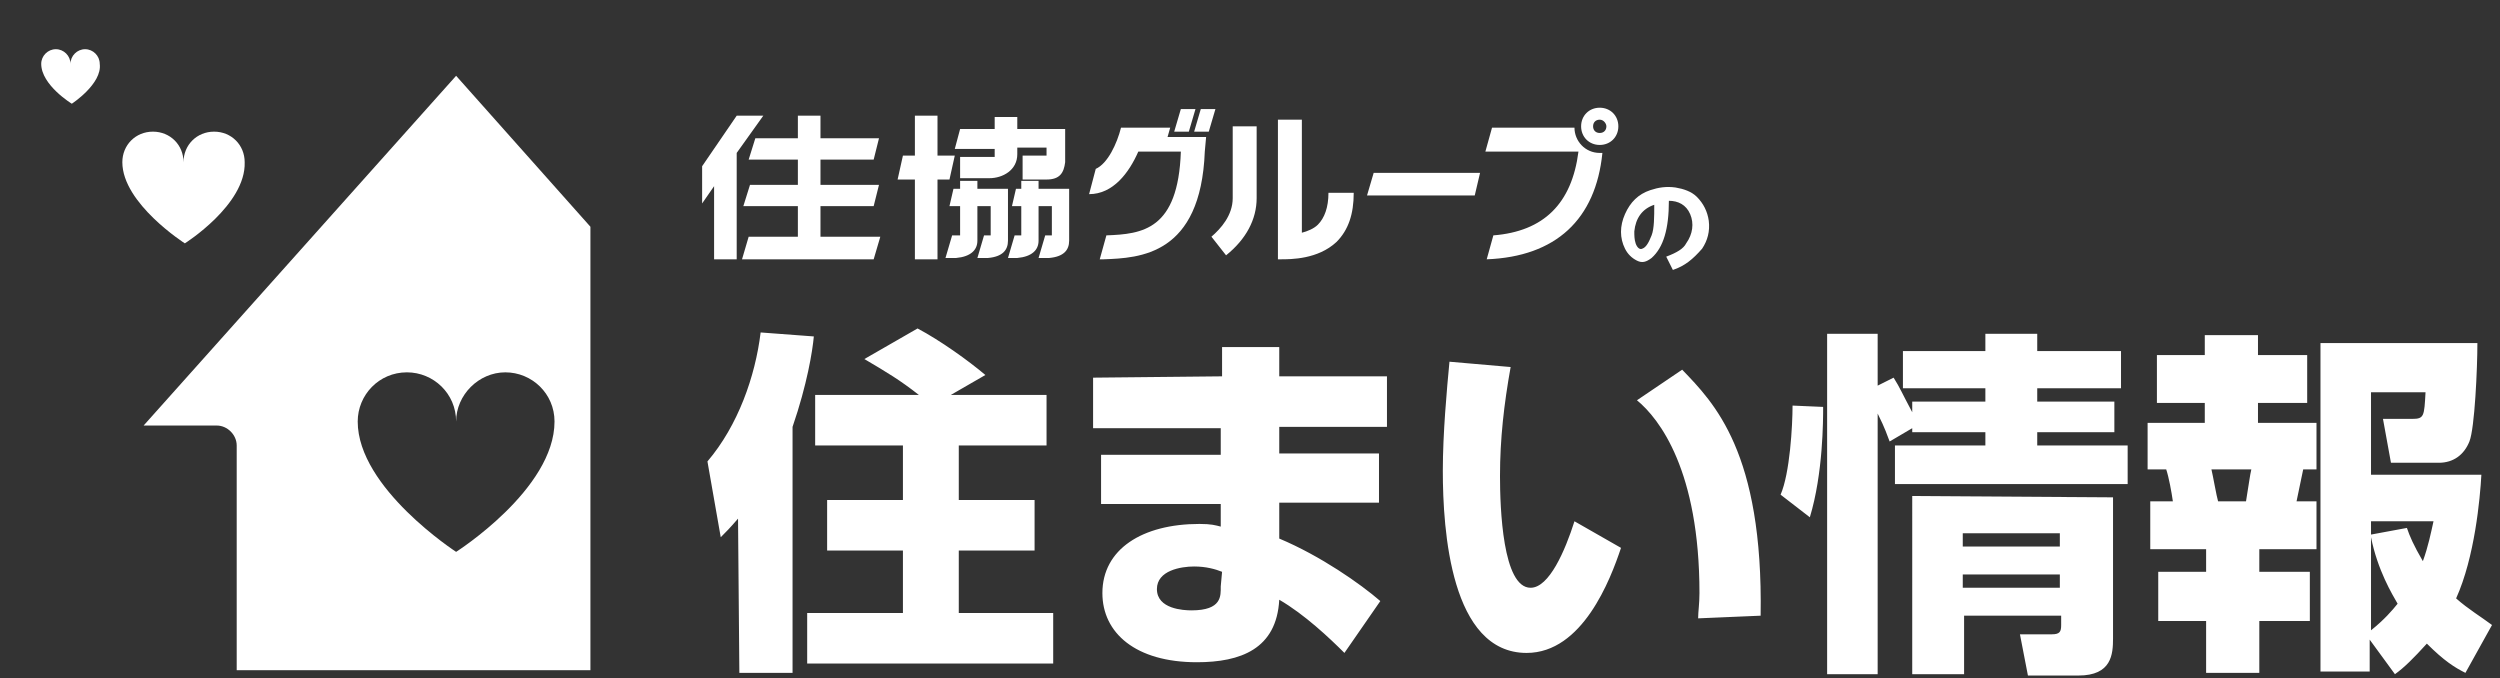
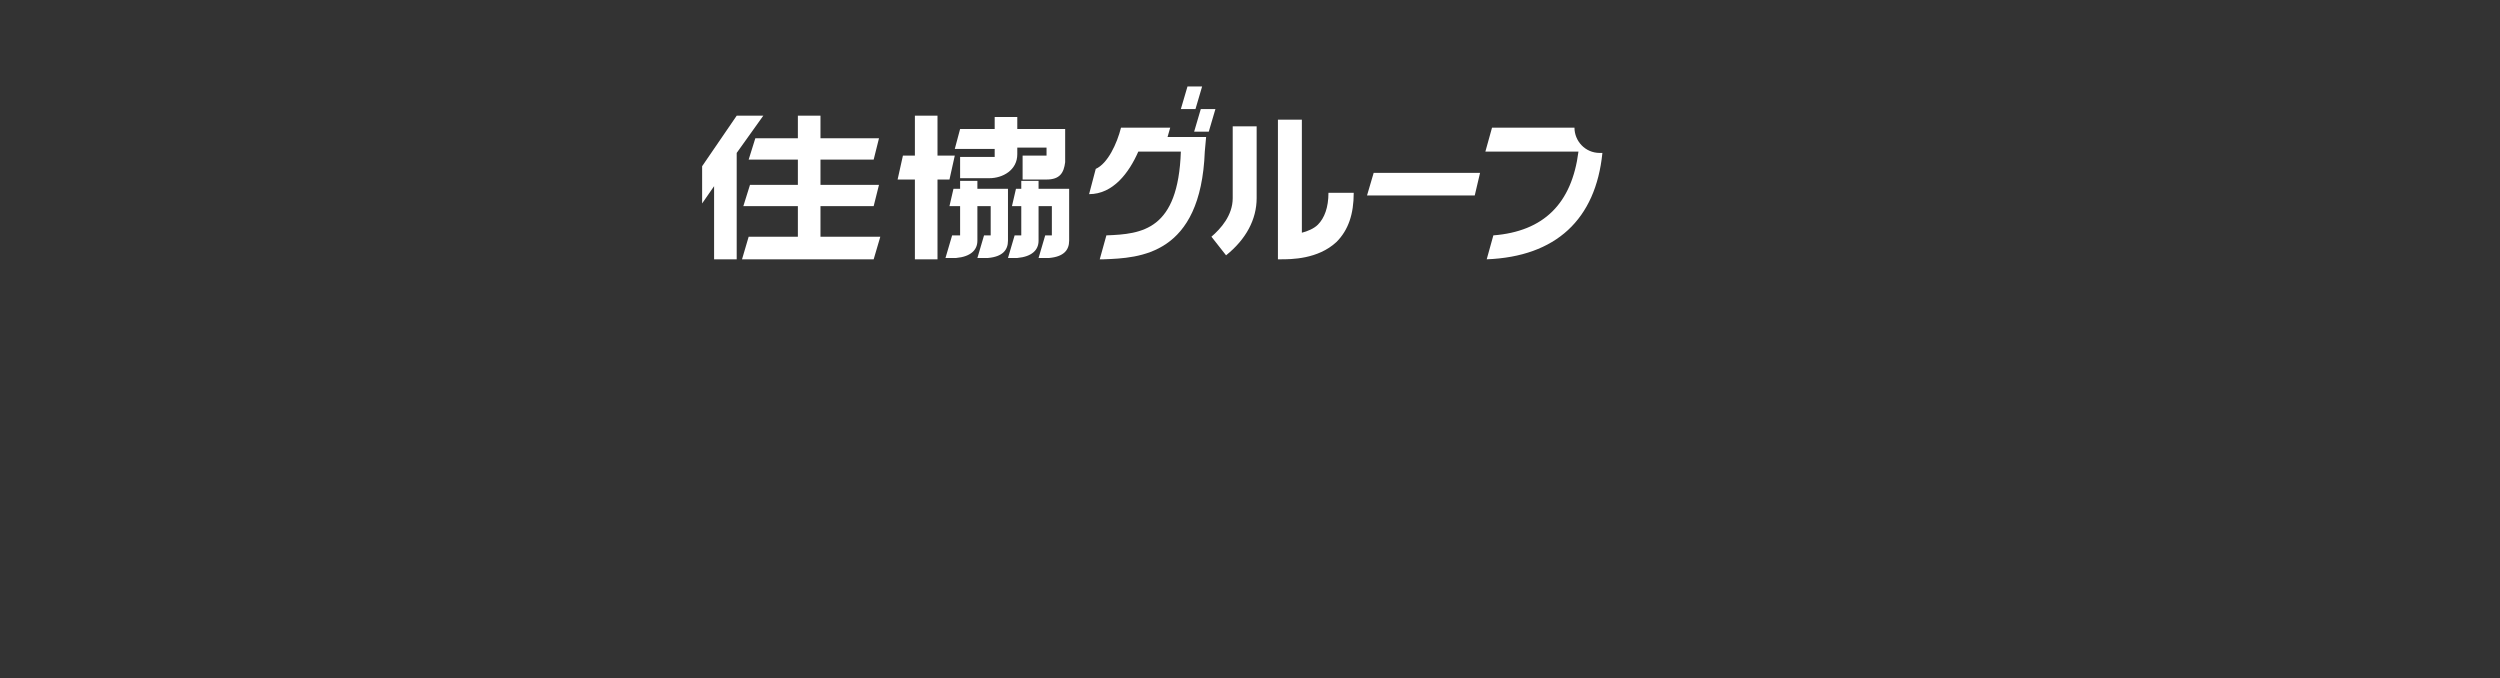
<svg xmlns="http://www.w3.org/2000/svg" xmlns:xlink="http://www.w3.org/1999/xlink" version="1.1" id="レイヤー_1" x="0" y="0" viewBox="0 0 188 51" xml:space="preserve">
  <rect x="0" y="0" width="188" height="51" fill="#333333" stroke="none" />
  <style>.st0{fill:#fff}</style>
  <path class="st0" d="M92.7 9.5v5.4c0 1.3-.9 2.3-1.6 2.9l1.1 1.4c1.5-1.2 2.3-2.7 2.3-4.3V9.5h-1.8zM99.9 14.5c0 1.1-.3 1.9-.8 2.4-.3.3-.8.5-1.2.6V9h-1.8v10.5h.2c.8 0 2.8 0 4.2-1.3.9-.9 1.3-2.1 1.3-3.7h-1.9zM103.3 13l-.5 1.7h8.1l.4-1.7zM118.4 9.6s0-.1 0 0h-6.2l-.5 1.8h7c-.5 3.9-2.6 6-6.4 6.3l-.5 1.8c5.2-.2 8.2-3 8.7-8h-.2c-1.1 0-1.9-.9-1.9-1.9z" />
-   <path class="st0" d="M120.3 10.9c-.8 0-1.4-.6-1.4-1.4 0-.8.6-1.4 1.4-1.4.8 0 1.4.6 1.4 1.4 0 .8-.6 1.4-1.4 1.4zm0-1.9c-.3 0-.5.2-.5.5s.2.5.5.5.5-.2.5-.5c0-.2-.2-.5-.5-.5z" />
  <g>
    <path class="st0" d="M90.7 10.3h-2.9l.2-.7h-3.7c-.3 1.2-1 2.7-1.9 3.1l-.5 1.9c1.8 0 3-1.6 3.7-3.2h3.2c-.2 5.9-2.9 6.2-5.6 6.3l-.5 1.8h.3c2.7-.1 7.3-.3 7.6-8.1l.1-1.1zM91.4 8.2l-.5 1.7h-1.1l.5-1.7h1.1z" />
-     <path class="st0" d="M89.9 8.2l-.5 1.7h-1.1l.5-1.7h1.1z" />
+     <path class="st0" d="M89.9 8.2h-1.1l.5-1.7h1.1z" />
  </g>
  <g>
    <path class="st0" d="M57.4 8.7h-2l-2.6 3.8v2.8l.9-1.3v5.5h1.7v-8z" />
    <path class="st0" d="M61.7 15.5h4l.4-1.6h-4.4V12h4l.4-1.6h-4.4V8.7H60v1.7h-3.2l-.5 1.6H60v1.9h-3.6l-.5 1.6H60v2.3h-3.7l-.5 1.7h9.9l.5-1.7h-4.5zM71.8 11.7h-1.3v-3h-1.7v3h-.9l-.4 1.8h1.3v6h1.7v-6h.9zM76.8 13.6v.6h-.4l-.3 1.3h.7v2.2h-.5l-.5 1.7h.7c1.1-.1 1.6-.6 1.6-1.3v-2.6h1v2.2h-.5l-.5 1.7h.8c1.1-.1 1.5-.6 1.5-1.3v-3.9h-2.3v-.6h-1.3zM72.2 13.6v.6h-.5l-.3 1.3h.8v2.2h-.6l-.5 1.7h.8c1.1-.1 1.6-.6 1.6-1.3v-2.6h1v2.2H74l-.5 1.7h.8c1.1-.1 1.5-.6 1.5-1.3v-3.9h-2.3v-.6h-1.3zM76.9 11.7h1.8v-.6h-2.2v.5c0 1.2-1.1 1.8-2.1 1.8h-2.2v-1.6h2.6v-.6h-3l.4-1.5h2.6v-.9h1.7v.9h3.6v2.5c-.1.8-.4 1.3-1.4 1.3h-1.8v-1.8z" />
  </g>
  <g>
    <defs>
      <path id="SVGID_1_" d="M0 0h44.4v50.4H0z" />
    </defs>
    <clipPath id="SVGID_2_">
      <use xlink:href="#SVGID_1_" overflow="visible" />
    </clipPath>
    <g clip-path="url(#SVGID_2_)">
-       <path class="st0" d="M57.7 32v29.7l-39.9.1V33.5c0-.8-.7-1.5-1.5-1.5h-5.5L34.3 5.7 57.7 32zm-16-.3c0-2.1-1.7-3.7-3.7-3.7s-3.7 1.7-3.7 3.7c0-2.1-1.7-3.7-3.7-3.7-2.1 0-3.7 1.7-3.7 3.7 0 5 7.4 9.8 7.4 9.8s7.4-4.7 7.4-9.8zM13.9 18.3s-4.7-3-4.7-6.1c0-1.3 1-2.3 2.3-2.3 1.3 0 2.3 1 2.3 2.3 0-1.3 1-2.3 2.3-2.3 1.3 0 2.3 1 2.3 2.3.1 3.2-4.5 6.1-4.5 6.1zM5.4 7.8s-2.3-1.4-2.3-3c0-.6.5-1.1 1.1-1.1.6 0 1.1.5 1.1 1.1 0-.6.5-1.1 1.1-1.1.6 0 1.1.5 1.1 1.1.2 1.5-2.1 3-2.1 3z" />
-     </g>
+       </g>
  </g>
  <g>
-     <path class="st0" d="M125.8 20.3l-.5-1c.8-.3 1.3-.6 1.5-1 .5-.7.6-1.5.3-2.2-.3-.7-.9-1-1.6-1 0 2.1-.4 3.5-1.3 4.3-.4.3-.7.4-1.1.2-.4-.2-.7-.5-.9-.9-.4-.8-.4-1.7 0-2.6.4-.9 1-1.5 1.9-1.8.6-.2 1.2-.3 1.9-.2.6.1 1.2.3 1.6.7.5.5.8 1.1.9 1.8.1.8-.1 1.5-.5 2.1-.7.8-1.3 1.3-2.2 1.6zm-1.4-4.9c-.9.3-1.4 1-1.5 2 0 .3 0 .6.1.9.1.3.3.5.5.4.3-.1.5-.5.7-1s.2-1.4.2-2.3z" />
-   </g>
+     </g>
  <g>
-     <path class="st0" d="M55.5 39c-.6.7-.9 1-1.3 1.4l-1-5.7c2.3-2.7 3.6-6.4 4-9.7l4 .3c-.1 1.1-.5 3.6-1.6 6.8v18.5h-4L55.5 39zm13.6-9.3C67.7 28.6 66.7 28 65 27l4-2.3c1.7.9 3.8 2.4 5.1 3.5l-2.6 1.5h7.2v3.8h-6.6v4.1h5.7v3.8h-5.7v4.7h7.1v3.8H60.7v-3.8h7.2v-4.7h-5.7v-3.8h5.7v-4.1h-6.6v-3.8h7.8zM91.9 28.3v-2.2h4.3v2.2h8.1v3.8h-8.1v2h7.5v3.7h-7.5v2.7c3.1 1.3 6.1 3.4 7.6 4.7l-2.7 3.9c-1.1-1.1-3-2.9-4.9-4-.2 3.7-2.9 4.7-6.2 4.7-4.6 0-7.1-2.2-7.1-5.2 0-3.3 3-5.2 7.3-5.2.9 0 1.2.1 1.6.2v-1.7h-9v-3.7h9v-2h-9.6v-3.8l9.7-.1zm0 14.7c-.5-.2-1.2-.4-2.1-.4-1 0-2.8.3-2.8 1.7 0 1.5 2 1.6 2.6 1.6 2.3 0 2.2-1.1 2.2-1.8l.1-1.1zM113.6 27.6c-.5 2.8-.8 5.4-.8 8.2 0 2.4.2 8.4 2.3 8.4 1.4 0 2.6-2.8 3.3-5l3.5 2c-.8 2.4-2.9 7.9-7.1 7.9-5.7 0-6.3-9.2-6.3-13.7 0-2.8.3-6.1.5-8.2l4.6.4zm14.1 18.9c0-.5.1-1.1.1-1.9 0-9.2-3-13.1-4.7-14.5l3.4-2.3c2.4 2.5 6.1 6.2 5.9 18.5l-4.7.2zM133.9 37.2c.7-1.6.9-5.2.9-6.7l2.3.1c0 1 0 5-1 8.3l-2.2-1.7zm8.2-4c-.2-.5-.3-.9-.9-2.1v19.6h-3.8V25.1h3.8V29l1.2-.6c.5.8.6 1.1 1.4 2.6v-.8h5.5v-1h-6.2v-2.8h6.2v-1.3h3.9v1.3h6.3v2.8h-6.3v1h5.8v2.3h-5.8v1h6.8v2.9h-17.5v-2.9h6.8v-1h-5.5v-.3l-1.7 1zm16.8 4.2V48c0 1.2-.1 2.8-2.6 2.8h-3.8l-.6-3.1h2.4c.6 0 .7-.2.7-.7v-.7h-7.3v4.4h-3.9V37.3l15.1.1zm-11.3 2.7v1h7.3v-1h-7.3zm0 3.1v1h7.3v-1h-7.3zM165.8 25.2h4v1.5h3.7v3.6h-3.7v1.5h4.4v3.5h-1c-.2.9-.3 1.5-.5 2.4h1.5v3.6h-4.3V43h3.8v3.7h-3.8v3.9h-4v-3.9h-3.6V43h3.6v-1.7h-4.2v-3.6h1.7c-.1-.7-.3-1.8-.5-2.4h-1.4v-3.5h4.3v-1.5h-3.6v-3.6h3.6v-1.5zm.5 10.1c.1.4.4 2.1.5 2.4h2.1c.2-1.2.3-2 .4-2.4h-3zm11.9 12.8v2.4h-3.7V25.8h11.8c0 1.9-.2 6.4-.6 7.4-.4 1-1.2 1.6-2.3 1.6h-3.6l-.6-3.3h2.2c.9 0 .9-.2 1-2h-4.1v6.2h8.3c-.1 1.8-.5 6.2-1.9 9.3.9.8 1.9 1.4 2.7 2l-2 3.6c-.8-.4-1.6-.9-2.9-2.2-1 1.1-1.7 1.8-2.4 2.3l-1.9-2.6zm.1-8.9v1l2.7-.5c.2.6.5 1.3 1.2 2.5.4-1.1.6-2.1.8-3h-4.7zm0 8.2c1-.8 1.6-1.5 2-2-.4-.7-1.5-2.5-2-5v7z" />
-   </g>
+     </g>
</svg>